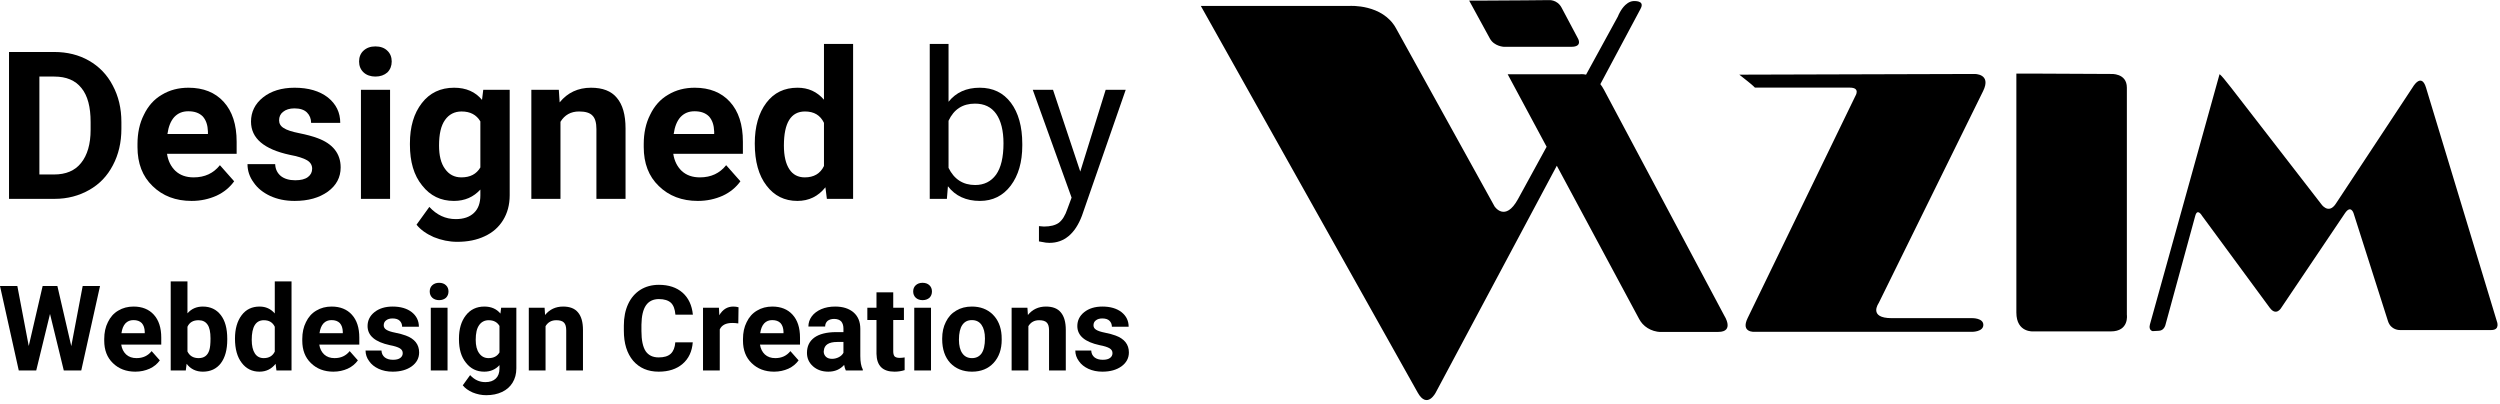
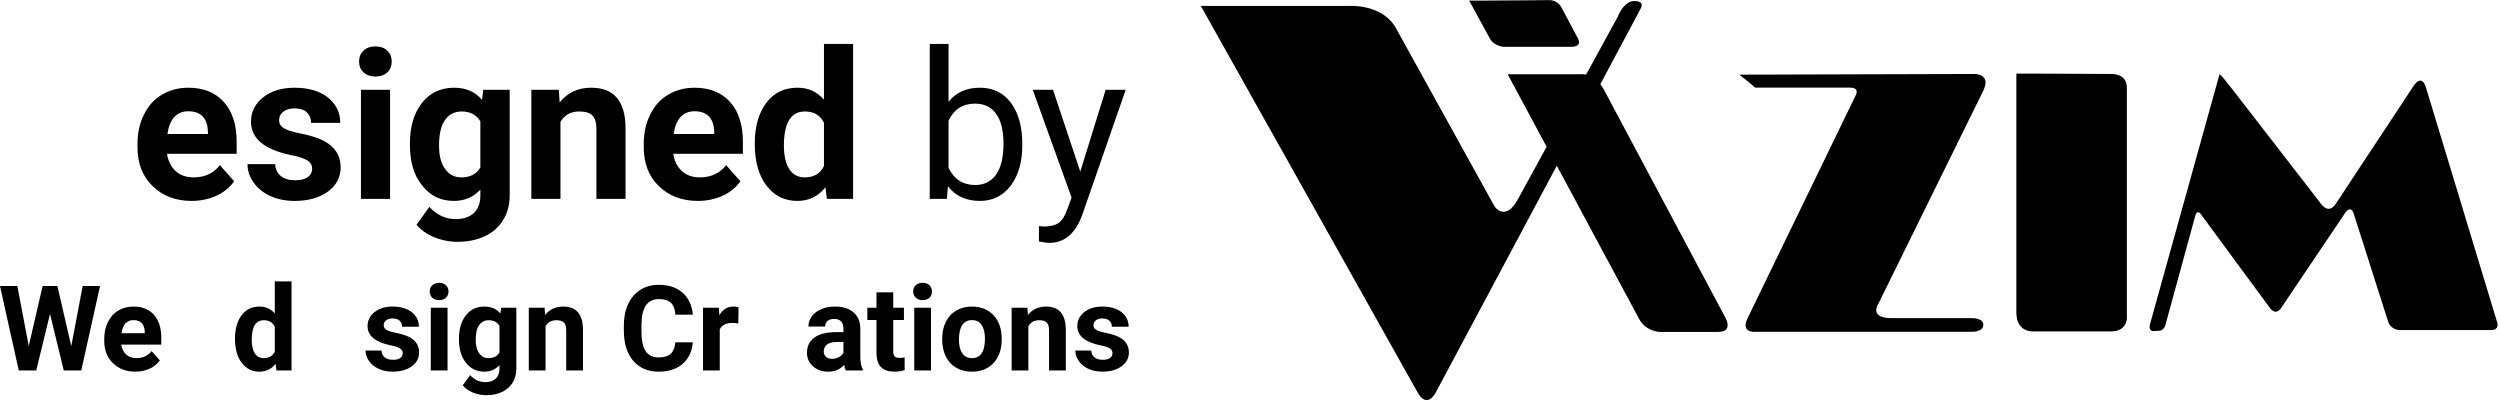
<svg xmlns="http://www.w3.org/2000/svg" width="100%" height="100%" viewBox="0 0 644 104" version="1.1" xml:space="preserve" style="fill-rule:evenodd;clip-rule:evenodd;stroke-linejoin:round;stroke-miterlimit:2;">
  <g transform="matrix(1,0,0,1,-124.863,-506.688)">
    <g transform="matrix(1.058,0,0,1.058,437.088,385.255)">
      <path d="M98.805,118.805C98.945,118.436 99.124,118.079 99.316,117.734C99.671,117.095 100.1,116.484 100.635,115.984C101,115.642 101.422,115.351 101.897,115.184C102.113,115.107 102.34,115.058 102.569,115.04C102.751,115.025 102.934,115.03 103.116,115.041C103.377,115.056 103.641,115.09 103.891,115.171C104.143,115.252 104.396,115.392 104.524,115.635C104.547,115.678 104.565,115.724 104.579,115.771C104.6,115.843 104.611,115.919 104.613,115.994C104.621,116.35 104.456,116.689 104.293,116.995L94.542,135.263C94.849,135.653 95.146,136.105 95.425,136.629C97.714,140.927 124.721,191.63 124.721,191.63C124.721,191.63 127.296,195.589 123.251,195.589L108.913,195.589C108.732,195.582 108.552,195.556 108.374,195.527C108.089,195.48 107.806,195.411 107.53,195.326C106.499,195.008 105.547,194.436 104.821,193.635C104.502,193.283 104.23,192.891 104.004,192.473L83.94,155.126L54.457,210.362C54.457,210.362 52.374,214.468 50.071,210.362C47.768,206.256 -2.734,116.219 -2.734,116.219C-2.734,116.219 -4.845,116.219 11.528,116.219L33.502,116.219C33.502,116.219 41.491,115.701 44.78,121.646C48.069,127.591 68.789,165.039 68.789,165.039C68.789,165.039 71.371,168.953 74.496,163.241L81.46,150.51L71.973,132.85C71.973,132.85 71.391,132.85 76.245,132.85L89.628,132.85C89.628,132.85 90.214,132.763 91.064,132.954L98.805,118.805ZM132.183,136.113C132.183,136.113 131.746,135.623 130.395,134.553C127.316,132.114 128.377,132.954 128.377,132.954L185.61,132.786C185.61,132.786 189.848,132.663 187.729,136.965C185.61,141.267 162.304,188.584 162.304,188.584C162.304,188.584 159.689,192.239 165.477,192.239L185.101,192.239C185.101,192.239 187.791,192.192 187.791,193.879C187.791,195.567 185.101,195.567 185.101,195.567L132.148,195.567C132.148,195.567 128.642,195.853 130.395,192.239C132.148,188.625 156.638,138.139 156.638,138.139C156.638,138.139 157.938,136.113 155.302,136.113L132.183,136.113ZM200.051,195.466C200.051,195.466 195.832,195.874 195.832,190.873L195.832,132.689C195.832,132.689 195.408,132.689 199.114,132.689C202.82,132.689 218.821,132.786 218.821,132.786C218.821,132.786 222.736,132.495 222.736,136.113L222.736,191.403C222.736,191.403 223.355,195.466 218.821,195.466L200.051,195.466ZM289.209,195.133C289.209,195.133 287.036,195.233 286.309,192.953C285.583,190.673 277.94,166.706 277.94,166.706C277.94,166.706 277.284,164.541 275.826,166.706C274.369,168.87 260.343,189.696 260.343,189.696C260.343,189.696 259.131,191.888 257.516,189.696C255.902,187.503 241.037,167.311 241.037,167.311C241.037,167.311 239.926,165.362 239.393,167.311C238.86,169.26 232.165,193.749 232.165,193.749C232.165,193.749 231.893,195.236 230.585,195.311C229.276,195.386 229.021,195.4 229.021,195.4C229.021,195.4 227.946,195.23 228.359,193.749C228.771,192.267 245.27,132.954 245.27,132.954C245.27,132.954 244.944,132.022 248.111,136.113C251.279,140.205 270.001,164.387 270.001,164.387C270.001,164.387 271.784,167.147 273.606,164.387C275.428,161.627 292.272,136.113 292.272,136.113C292.272,136.113 294.405,132.267 295.571,136.113C296.738,139.96 312.805,192.953 312.805,192.953C312.805,192.953 313.728,195.133 311.469,195.133L289.209,195.133ZM87.463,126.173L71.048,126.173C71.048,126.173 68.69,126.066 67.651,124.166C66.613,122.266 62.598,114.917 62.598,114.917C62.598,114.917 61.652,114.917 66.613,114.917C71.468,114.917 81.982,114.802 81.982,114.802C81.982,114.802 84.027,114.614 85.1,116.634C86.173,118.655 89.099,124.166 89.099,124.166C89.099,124.166 90.294,126.173 87.463,126.173Z" />
    </g>
    <g transform="matrix(0.193,0,0,0.193,73.317,434.635)">
      <g transform="matrix(275.715,0,0,275.715,261.748,638.749)">
-         <path d="M0.063,-0L0.063,-0.711L0.282,-0.711C0.345,-0.711 0.401,-0.697 0.45,-0.669C0.499,-0.641 0.538,-0.601 0.565,-0.549C0.593,-0.497 0.607,-0.438 0.607,-0.372L0.607,-0.339C0.607,-0.273 0.593,-0.214 0.566,-0.163C0.539,-0.111 0.501,-0.071 0.451,-0.043C0.402,-0.015 0.346,-0 0.284,-0L0.063,-0ZM0.21,-0.592L0.21,-0.118L0.281,-0.118C0.338,-0.118 0.382,-0.136 0.412,-0.174C0.442,-0.211 0.458,-0.265 0.458,-0.334L0.458,-0.372C0.458,-0.444 0.444,-0.499 0.414,-0.536C0.384,-0.574 0.34,-0.592 0.282,-0.592L0.21,-0.592Z" style="fill-rule:nonzero;" />
-       </g>
+         </g>
      <g transform="matrix(275.715,0,0,275.715,440.936,638.749)">
        <path d="M0.297,0.01C0.22,0.01 0.157,-0.014 0.108,-0.062C0.059,-0.109 0.035,-0.172 0.035,-0.251L0.035,-0.265C0.035,-0.318 0.045,-0.366 0.066,-0.407C0.086,-0.449 0.115,-0.482 0.153,-0.504C0.191,-0.527 0.234,-0.538 0.282,-0.538C0.354,-0.538 0.411,-0.515 0.452,-0.47C0.494,-0.424 0.515,-0.36 0.515,-0.276L0.515,-0.218L0.178,-0.218C0.183,-0.184 0.197,-0.156 0.219,-0.135C0.242,-0.114 0.271,-0.104 0.307,-0.104C0.361,-0.104 0.403,-0.124 0.434,-0.163L0.503,-0.085C0.482,-0.056 0.454,-0.032 0.417,-0.015C0.381,0.001 0.341,0.01 0.297,0.01ZM0.281,-0.424C0.253,-0.424 0.231,-0.415 0.213,-0.396C0.196,-0.377 0.185,-0.35 0.18,-0.314L0.376,-0.314L0.376,-0.326C0.375,-0.357 0.367,-0.381 0.351,-0.399C0.334,-0.416 0.311,-0.424 0.281,-0.424Z" style="fill-rule:nonzero;" />
      </g>
      <g transform="matrix(275.715,0,0,275.715,589.968,638.749)">
        <path d="M0.34,-0.146C0.34,-0.163 0.332,-0.177 0.315,-0.187C0.298,-0.197 0.27,-0.206 0.232,-0.213C0.107,-0.24 0.044,-0.293 0.044,-0.374C0.044,-0.42 0.063,-0.46 0.102,-0.491C0.141,-0.522 0.192,-0.538 0.255,-0.538C0.322,-0.538 0.376,-0.522 0.416,-0.491C0.456,-0.459 0.476,-0.418 0.476,-0.368L0.335,-0.368C0.335,-0.388 0.328,-0.405 0.315,-0.418C0.302,-0.431 0.282,-0.438 0.254,-0.438C0.231,-0.438 0.212,-0.432 0.199,-0.421C0.186,-0.411 0.18,-0.397 0.18,-0.38C0.18,-0.365 0.187,-0.352 0.202,-0.343C0.217,-0.333 0.242,-0.325 0.277,-0.318C0.312,-0.311 0.342,-0.303 0.366,-0.294C0.44,-0.267 0.478,-0.219 0.478,-0.152C0.478,-0.104 0.457,-0.065 0.416,-0.035C0.374,-0.005 0.321,0.01 0.255,0.01C0.211,0.01 0.172,0.002 0.137,-0.014C0.103,-0.03 0.076,-0.051 0.057,-0.079C0.037,-0.106 0.027,-0.136 0.027,-0.168L0.161,-0.168C0.162,-0.143 0.172,-0.124 0.189,-0.11C0.206,-0.097 0.229,-0.09 0.258,-0.09C0.285,-0.09 0.306,-0.095 0.32,-0.106C0.333,-0.116 0.34,-0.129 0.34,-0.146Z" style="fill-rule:nonzero;" />
      </g>
      <g transform="matrix(275.715,0,0,275.715,731.73,638.749)">
        <path d="M0.203,-0L0.062,-0L0.062,-0.528L0.203,-0.528L0.203,-0ZM0.053,-0.665C0.053,-0.686 0.06,-0.704 0.074,-0.717C0.089,-0.731 0.108,-0.738 0.132,-0.738C0.156,-0.738 0.176,-0.731 0.19,-0.717C0.204,-0.704 0.211,-0.686 0.211,-0.665C0.211,-0.644 0.204,-0.626 0.19,-0.612C0.175,-0.599 0.156,-0.592 0.132,-0.592C0.109,-0.592 0.089,-0.599 0.075,-0.612C0.06,-0.626 0.053,-0.644 0.053,-0.665Z" style="fill-rule:nonzero;" />
      </g>
      <g transform="matrix(275.715,0,0,275.715,804.832,638.749)">
        <path d="M0.034,-0.268C0.034,-0.349 0.053,-0.414 0.092,-0.464C0.13,-0.513 0.182,-0.538 0.248,-0.538C0.306,-0.538 0.351,-0.518 0.383,-0.479L0.389,-0.528L0.517,-0.528L0.517,-0.018C0.517,0.029 0.506,0.069 0.485,0.103C0.464,0.137 0.435,0.163 0.396,0.181C0.358,0.199 0.314,0.208 0.263,0.208C0.224,0.208 0.186,0.2 0.149,0.185C0.113,0.169 0.085,0.149 0.066,0.125L0.128,0.039C0.164,0.078 0.206,0.098 0.256,0.098C0.294,0.098 0.323,0.088 0.344,0.068C0.365,0.048 0.375,0.02 0.375,-0.017L0.375,-0.045C0.342,-0.009 0.3,0.01 0.247,0.01C0.183,0.01 0.132,-0.015 0.093,-0.065C0.053,-0.114 0.034,-0.18 0.034,-0.262L0.034,-0.268ZM0.175,-0.258C0.175,-0.21 0.184,-0.172 0.204,-0.145C0.223,-0.118 0.249,-0.104 0.283,-0.104C0.326,-0.104 0.356,-0.12 0.375,-0.152L0.375,-0.375C0.356,-0.407 0.326,-0.423 0.284,-0.423C0.25,-0.423 0.223,-0.409 0.204,-0.382C0.184,-0.354 0.175,-0.313 0.175,-0.258Z" style="fill-rule:nonzero;" />
      </g>
      <g transform="matrix(275.715,0,0,275.715,962.21,638.749)">
        <path d="M0.184,-0.528L0.188,-0.467C0.226,-0.514 0.277,-0.538 0.34,-0.538C0.396,-0.538 0.438,-0.522 0.465,-0.489C0.493,-0.456 0.507,-0.407 0.507,-0.341L0.507,-0L0.366,-0L0.366,-0.338C0.366,-0.368 0.36,-0.39 0.347,-0.403C0.334,-0.417 0.312,-0.423 0.282,-0.423C0.242,-0.423 0.212,-0.406 0.192,-0.373L0.192,-0L0.051,-0L0.051,-0.528L0.184,-0.528Z" style="fill-rule:nonzero;" />
      </g>
      <g transform="matrix(275.715,0,0,275.715,1116.63,638.749)">
        <path d="M0.297,0.01C0.22,0.01 0.157,-0.014 0.108,-0.062C0.059,-0.109 0.035,-0.172 0.035,-0.251L0.035,-0.265C0.035,-0.318 0.045,-0.366 0.066,-0.407C0.086,-0.449 0.115,-0.482 0.153,-0.504C0.191,-0.527 0.234,-0.538 0.282,-0.538C0.354,-0.538 0.411,-0.515 0.452,-0.47C0.494,-0.424 0.515,-0.36 0.515,-0.276L0.515,-0.218L0.178,-0.218C0.183,-0.184 0.197,-0.156 0.219,-0.135C0.242,-0.114 0.271,-0.104 0.307,-0.104C0.361,-0.104 0.403,-0.124 0.434,-0.163L0.503,-0.085C0.482,-0.056 0.454,-0.032 0.417,-0.015C0.381,0.001 0.341,0.01 0.297,0.01ZM0.281,-0.424C0.253,-0.424 0.231,-0.415 0.213,-0.396C0.196,-0.377 0.185,-0.35 0.18,-0.314L0.376,-0.314L0.376,-0.326C0.375,-0.357 0.367,-0.381 0.351,-0.399C0.334,-0.416 0.311,-0.424 0.281,-0.424Z" style="fill-rule:nonzero;" />
      </g>
      <g transform="matrix(275.715,0,0,275.715,1265.66,638.749)">
        <path d="M0.032,-0.268C0.032,-0.35 0.051,-0.416 0.088,-0.465C0.125,-0.514 0.175,-0.538 0.239,-0.538C0.291,-0.538 0.333,-0.519 0.367,-0.48L0.367,-0.75L0.508,-0.75L0.508,-0L0.381,-0L0.374,-0.056C0.339,-0.012 0.294,0.01 0.238,0.01C0.176,0.01 0.126,-0.015 0.089,-0.064C0.051,-0.113 0.032,-0.181 0.032,-0.268ZM0.173,-0.258C0.173,-0.208 0.182,-0.17 0.199,-0.144C0.216,-0.117 0.242,-0.104 0.274,-0.104C0.318,-0.104 0.349,-0.122 0.367,-0.159L0.367,-0.368C0.349,-0.405 0.319,-0.423 0.275,-0.423C0.207,-0.423 0.173,-0.368 0.173,-0.258Z" style="fill-rule:nonzero;" />
      </g>
      <g transform="matrix(275.715,0,0,275.715,1489.27,638.749)">
        <path d="M0.516,-0.258C0.516,-0.178 0.497,-0.113 0.46,-0.064C0.423,-0.015 0.373,0.01 0.311,0.01C0.244,0.01 0.192,-0.014 0.156,-0.061L0.151,-0L0.068,-0L0.068,-0.75L0.159,-0.75L0.159,-0.47C0.195,-0.515 0.245,-0.538 0.31,-0.538C0.374,-0.538 0.424,-0.514 0.461,-0.465C0.497,-0.417 0.516,-0.35 0.516,-0.266L0.516,-0.258ZM0.425,-0.269C0.425,-0.33 0.413,-0.378 0.39,-0.411C0.366,-0.445 0.332,-0.461 0.287,-0.461C0.228,-0.461 0.185,-0.434 0.159,-0.378L0.159,-0.15C0.186,-0.095 0.229,-0.067 0.288,-0.067C0.331,-0.067 0.365,-0.084 0.389,-0.117C0.413,-0.151 0.425,-0.201 0.425,-0.269Z" style="fill-rule:nonzero;" />
      </g>
      <g transform="matrix(275.715,0,0,275.715,1642.48,638.749)">
        <path d="M0.241,-0.132L0.364,-0.528L0.461,-0.528L0.249,0.082C0.216,0.169 0.163,0.213 0.092,0.213L0.075,0.212L0.041,0.206L0.041,0.132L0.065,0.134C0.096,0.134 0.12,0.128 0.137,0.116C0.154,0.103 0.168,0.081 0.179,0.048L0.199,-0.006L0.011,-0.528L0.109,-0.528L0.241,-0.132Z" style="fill-rule:nonzero;" />
      </g>
    </g>
    <g transform="matrix(0.111,0,0,0.111,95.287,531.222)">
      <g transform="matrix(275.715,0,0,275.715,261.748,638.749)">
        <path d="M0.617,-0.205L0.713,-0.711L0.859,-0.711L0.701,-0L0.554,-0L0.438,-0.476L0.322,-0L0.175,-0L0.017,-0.711L0.163,-0.711L0.259,-0.206L0.376,-0.711L0.5,-0.711L0.617,-0.205Z" style="fill-rule:nonzero;" />
      </g>
      <g transform="matrix(275.715,0,0,275.715,498.691,638.749)">
        <path d="M0.297,0.01C0.22,0.01 0.157,-0.014 0.108,-0.062C0.059,-0.109 0.035,-0.172 0.035,-0.251L0.035,-0.265C0.035,-0.318 0.045,-0.366 0.066,-0.407C0.086,-0.449 0.115,-0.482 0.153,-0.504C0.191,-0.527 0.234,-0.538 0.282,-0.538C0.354,-0.538 0.411,-0.515 0.452,-0.47C0.494,-0.424 0.515,-0.36 0.515,-0.276L0.515,-0.218L0.178,-0.218C0.183,-0.184 0.197,-0.156 0.219,-0.135C0.242,-0.114 0.271,-0.104 0.307,-0.104C0.361,-0.104 0.403,-0.124 0.434,-0.163L0.503,-0.085C0.482,-0.056 0.454,-0.032 0.417,-0.015C0.381,0.001 0.341,0.01 0.297,0.01ZM0.281,-0.424C0.253,-0.424 0.231,-0.415 0.213,-0.396C0.196,-0.377 0.185,-0.35 0.18,-0.314L0.376,-0.314L0.376,-0.326C0.375,-0.357 0.367,-0.381 0.351,-0.399C0.334,-0.416 0.311,-0.424 0.281,-0.424Z" style="fill-rule:nonzero;" />
      </g>
      <g transform="matrix(275.715,0,0,275.715,647.723,638.749)">
-         <path d="M0.53,-0.259C0.53,-0.175 0.512,-0.109 0.476,-0.061C0.44,-0.014 0.389,0.01 0.325,0.01C0.267,0.01 0.222,-0.012 0.188,-0.056L0.181,-0L0.054,-0L0.054,-0.75L0.195,-0.75L0.195,-0.481C0.228,-0.519 0.271,-0.538 0.324,-0.538C0.388,-0.538 0.439,-0.514 0.475,-0.467C0.512,-0.42 0.53,-0.353 0.53,-0.267L0.53,-0.259ZM0.389,-0.27C0.389,-0.323 0.381,-0.362 0.364,-0.386C0.347,-0.411 0.322,-0.423 0.288,-0.423C0.243,-0.423 0.212,-0.405 0.195,-0.368L0.195,-0.16C0.213,-0.123 0.244,-0.104 0.289,-0.104C0.335,-0.104 0.365,-0.126 0.379,-0.171C0.386,-0.193 0.389,-0.226 0.389,-0.27Z" style="fill-rule:nonzero;" />
-       </g>
+         </g>
      <g transform="matrix(275.715,0,0,275.715,802.947,638.749)">
        <path d="M0.032,-0.268C0.032,-0.35 0.051,-0.416 0.088,-0.465C0.125,-0.514 0.175,-0.538 0.239,-0.538C0.291,-0.538 0.333,-0.519 0.367,-0.48L0.367,-0.75L0.508,-0.75L0.508,-0L0.381,-0L0.374,-0.056C0.339,-0.012 0.294,0.01 0.238,0.01C0.176,0.01 0.126,-0.015 0.089,-0.064C0.051,-0.113 0.032,-0.181 0.032,-0.268ZM0.173,-0.258C0.173,-0.208 0.182,-0.17 0.199,-0.144C0.216,-0.117 0.242,-0.104 0.274,-0.104C0.318,-0.104 0.349,-0.122 0.367,-0.159L0.367,-0.368C0.349,-0.405 0.319,-0.423 0.275,-0.423C0.207,-0.423 0.173,-0.368 0.173,-0.258Z" style="fill-rule:nonzero;" />
      </g>
      <g transform="matrix(275.715,0,0,275.715,958.306,638.749)">
-         <path d="M0.297,0.01C0.22,0.01 0.157,-0.014 0.108,-0.062C0.059,-0.109 0.035,-0.172 0.035,-0.251L0.035,-0.265C0.035,-0.318 0.045,-0.366 0.066,-0.407C0.086,-0.449 0.115,-0.482 0.153,-0.504C0.191,-0.527 0.234,-0.538 0.282,-0.538C0.354,-0.538 0.411,-0.515 0.452,-0.47C0.494,-0.424 0.515,-0.36 0.515,-0.276L0.515,-0.218L0.178,-0.218C0.183,-0.184 0.197,-0.156 0.219,-0.135C0.242,-0.114 0.271,-0.104 0.307,-0.104C0.361,-0.104 0.403,-0.124 0.434,-0.163L0.503,-0.085C0.482,-0.056 0.454,-0.032 0.417,-0.015C0.381,0.001 0.341,0.01 0.297,0.01ZM0.281,-0.424C0.253,-0.424 0.231,-0.415 0.213,-0.396C0.196,-0.377 0.185,-0.35 0.18,-0.314L0.376,-0.314L0.376,-0.326C0.375,-0.357 0.367,-0.381 0.351,-0.399C0.334,-0.416 0.311,-0.424 0.281,-0.424Z" style="fill-rule:nonzero;" />
-       </g>
+         </g>
      <g transform="matrix(275.715,0,0,275.715,1107.34,638.749)">
        <path d="M0.34,-0.146C0.34,-0.163 0.332,-0.177 0.315,-0.187C0.298,-0.197 0.27,-0.206 0.232,-0.213C0.107,-0.24 0.044,-0.293 0.044,-0.374C0.044,-0.42 0.063,-0.46 0.102,-0.491C0.141,-0.522 0.192,-0.538 0.255,-0.538C0.322,-0.538 0.376,-0.522 0.416,-0.491C0.456,-0.459 0.476,-0.418 0.476,-0.368L0.335,-0.368C0.335,-0.388 0.328,-0.405 0.315,-0.418C0.302,-0.431 0.282,-0.438 0.254,-0.438C0.231,-0.438 0.212,-0.432 0.199,-0.421C0.186,-0.411 0.18,-0.397 0.18,-0.38C0.18,-0.365 0.187,-0.352 0.202,-0.343C0.217,-0.333 0.242,-0.325 0.277,-0.318C0.312,-0.311 0.342,-0.303 0.366,-0.294C0.44,-0.267 0.478,-0.219 0.478,-0.152C0.478,-0.104 0.457,-0.065 0.416,-0.035C0.374,-0.005 0.321,0.01 0.255,0.01C0.211,0.01 0.172,0.002 0.137,-0.014C0.103,-0.03 0.076,-0.051 0.057,-0.079C0.037,-0.106 0.027,-0.136 0.027,-0.168L0.161,-0.168C0.162,-0.143 0.172,-0.124 0.189,-0.11C0.206,-0.097 0.229,-0.09 0.258,-0.09C0.285,-0.09 0.306,-0.095 0.32,-0.106C0.333,-0.116 0.34,-0.129 0.34,-0.146Z" style="fill-rule:nonzero;" />
      </g>
      <g transform="matrix(275.715,0,0,275.715,1249.1,638.749)">
        <path d="M0.203,-0L0.062,-0L0.062,-0.528L0.203,-0.528L0.203,-0ZM0.053,-0.665C0.053,-0.686 0.06,-0.704 0.074,-0.717C0.089,-0.731 0.108,-0.738 0.132,-0.738C0.156,-0.738 0.176,-0.731 0.19,-0.717C0.204,-0.704 0.211,-0.686 0.211,-0.665C0.211,-0.644 0.204,-0.626 0.19,-0.612C0.175,-0.599 0.156,-0.592 0.132,-0.592C0.109,-0.592 0.089,-0.599 0.075,-0.612C0.06,-0.626 0.053,-0.644 0.053,-0.665Z" style="fill-rule:nonzero;" />
      </g>
      <g transform="matrix(275.715,0,0,275.715,1322.2,638.749)">
        <path d="M0.034,-0.268C0.034,-0.349 0.053,-0.414 0.092,-0.464C0.13,-0.513 0.182,-0.538 0.248,-0.538C0.306,-0.538 0.351,-0.518 0.383,-0.479L0.389,-0.528L0.517,-0.528L0.517,-0.018C0.517,0.029 0.506,0.069 0.485,0.103C0.464,0.137 0.435,0.163 0.396,0.181C0.358,0.199 0.314,0.208 0.263,0.208C0.224,0.208 0.186,0.2 0.149,0.185C0.113,0.169 0.085,0.149 0.066,0.125L0.128,0.039C0.164,0.078 0.206,0.098 0.256,0.098C0.294,0.098 0.323,0.088 0.344,0.068C0.365,0.048 0.375,0.02 0.375,-0.017L0.375,-0.045C0.342,-0.009 0.3,0.01 0.247,0.01C0.183,0.01 0.132,-0.015 0.093,-0.065C0.053,-0.114 0.034,-0.18 0.034,-0.262L0.034,-0.268ZM0.175,-0.258C0.175,-0.21 0.184,-0.172 0.204,-0.145C0.223,-0.118 0.249,-0.104 0.283,-0.104C0.326,-0.104 0.356,-0.12 0.375,-0.152L0.375,-0.375C0.356,-0.407 0.326,-0.423 0.284,-0.423C0.25,-0.423 0.223,-0.409 0.204,-0.382C0.184,-0.354 0.175,-0.313 0.175,-0.258Z" style="fill-rule:nonzero;" />
      </g>
      <g transform="matrix(275.715,0,0,275.715,1479.58,638.749)">
        <path d="M0.184,-0.528L0.188,-0.467C0.226,-0.514 0.277,-0.538 0.34,-0.538C0.396,-0.538 0.438,-0.522 0.465,-0.489C0.493,-0.456 0.507,-0.407 0.507,-0.341L0.507,-0L0.366,-0L0.366,-0.338C0.366,-0.368 0.36,-0.39 0.347,-0.403C0.334,-0.417 0.312,-0.423 0.282,-0.423C0.242,-0.423 0.212,-0.406 0.192,-0.373L0.192,-0L0.051,-0L0.051,-0.528L0.184,-0.528Z" style="fill-rule:nonzero;" />
      </g>
      <g transform="matrix(275.715,0,0,275.715,1702.66,638.749)">
        <path d="M0.622,-0.237C0.616,-0.16 0.588,-0.1 0.537,-0.056C0.486,-0.012 0.419,0.01 0.335,0.01C0.244,0.01 0.173,-0.021 0.12,-0.082C0.068,-0.144 0.042,-0.228 0.042,-0.335L0.042,-0.378C0.042,-0.447 0.054,-0.507 0.078,-0.559C0.102,-0.611 0.137,-0.651 0.181,-0.679C0.226,-0.707 0.278,-0.721 0.337,-0.721C0.419,-0.721 0.486,-0.699 0.536,-0.655C0.586,-0.611 0.615,-0.549 0.623,-0.47L0.476,-0.47C0.472,-0.516 0.46,-0.549 0.438,-0.57C0.416,-0.59 0.382,-0.601 0.337,-0.601C0.289,-0.601 0.252,-0.583 0.228,-0.548C0.204,-0.513 0.191,-0.459 0.19,-0.385L0.19,-0.332C0.19,-0.255 0.202,-0.199 0.225,-0.163C0.249,-0.128 0.285,-0.11 0.335,-0.11C0.381,-0.11 0.414,-0.12 0.437,-0.141C0.459,-0.162 0.472,-0.194 0.475,-0.237L0.622,-0.237Z" style="fill-rule:nonzero;" />
      </g>
      <g transform="matrix(275.715,0,0,275.715,1883.06,638.749)">
        <path d="M0.351,-0.396C0.332,-0.399 0.315,-0.4 0.3,-0.4C0.247,-0.4 0.212,-0.382 0.195,-0.346L0.195,-0L0.054,-0L0.054,-0.528L0.188,-0.528L0.191,-0.465C0.22,-0.514 0.259,-0.538 0.309,-0.538C0.325,-0.538 0.339,-0.536 0.353,-0.532L0.351,-0.396Z" style="fill-rule:nonzero;" />
      </g>
      <g transform="matrix(275.715,0,0,275.715,1981.06,638.749)">
-         <path d="M0.297,0.01C0.22,0.01 0.157,-0.014 0.108,-0.062C0.059,-0.109 0.035,-0.172 0.035,-0.251L0.035,-0.265C0.035,-0.318 0.045,-0.366 0.066,-0.407C0.086,-0.449 0.115,-0.482 0.153,-0.504C0.191,-0.527 0.234,-0.538 0.282,-0.538C0.354,-0.538 0.411,-0.515 0.452,-0.47C0.494,-0.424 0.515,-0.36 0.515,-0.276L0.515,-0.218L0.178,-0.218C0.183,-0.184 0.197,-0.156 0.219,-0.135C0.242,-0.114 0.271,-0.104 0.307,-0.104C0.361,-0.104 0.403,-0.124 0.434,-0.163L0.503,-0.085C0.482,-0.056 0.454,-0.032 0.417,-0.015C0.381,0.001 0.341,0.01 0.297,0.01ZM0.281,-0.424C0.253,-0.424 0.231,-0.415 0.213,-0.396C0.196,-0.377 0.185,-0.35 0.18,-0.314L0.376,-0.314L0.376,-0.326C0.375,-0.357 0.367,-0.381 0.351,-0.399C0.334,-0.416 0.311,-0.424 0.281,-0.424Z" style="fill-rule:nonzero;" />
-       </g>
+         </g>
      <g transform="matrix(275.715,0,0,275.715,2130.1,638.749)">
        <path d="M0.36,-0C0.354,-0.013 0.349,-0.028 0.346,-0.047C0.312,-0.009 0.268,0.01 0.213,0.01C0.161,0.01 0.118,-0.005 0.084,-0.035C0.05,-0.065 0.033,-0.103 0.033,-0.148C0.033,-0.204 0.054,-0.247 0.095,-0.277C0.137,-0.307 0.197,-0.322 0.275,-0.323L0.34,-0.323L0.34,-0.353C0.34,-0.377 0.334,-0.397 0.322,-0.412C0.309,-0.426 0.289,-0.434 0.262,-0.434C0.238,-0.434 0.22,-0.428 0.206,-0.417C0.193,-0.405 0.186,-0.389 0.186,-0.37L0.045,-0.37C0.045,-0.4 0.054,-0.429 0.073,-0.455C0.092,-0.481 0.119,-0.501 0.153,-0.516C0.188,-0.531 0.227,-0.538 0.27,-0.538C0.335,-0.538 0.386,-0.522 0.425,-0.489C0.463,-0.456 0.482,-0.41 0.482,-0.351L0.482,-0.122C0.482,-0.072 0.489,-0.034 0.503,-0.008L0.503,-0L0.36,-0ZM0.244,-0.098C0.264,-0.098 0.284,-0.103 0.301,-0.112C0.319,-0.121 0.332,-0.134 0.34,-0.149L0.34,-0.24L0.288,-0.24C0.217,-0.24 0.179,-0.216 0.175,-0.167L0.174,-0.159C0.174,-0.141 0.181,-0.127 0.193,-0.115C0.205,-0.104 0.222,-0.098 0.244,-0.098Z" style="fill-rule:nonzero;" />
      </g>
      <g transform="matrix(275.715,0,0,275.715,2277.92,638.749)">
        <path d="M0.223,-0.658L0.223,-0.528L0.313,-0.528L0.313,-0.425L0.223,-0.425L0.223,-0.161C0.223,-0.142 0.227,-0.128 0.234,-0.119C0.242,-0.111 0.256,-0.106 0.277,-0.106C0.293,-0.106 0.307,-0.108 0.319,-0.11L0.319,-0.003C0.291,0.006 0.263,0.01 0.233,0.01C0.134,0.01 0.084,-0.04 0.082,-0.14L0.082,-0.425L0.005,-0.425L0.005,-0.528L0.082,-0.528L0.082,-0.658L0.223,-0.658Z" style="fill-rule:nonzero;" />
      </g>
      <g transform="matrix(275.715,0,0,275.715,2371.08,638.749)">
        <path d="M0.203,-0L0.062,-0L0.062,-0.528L0.203,-0.528L0.203,-0ZM0.053,-0.665C0.053,-0.686 0.06,-0.704 0.074,-0.717C0.089,-0.731 0.108,-0.738 0.132,-0.738C0.156,-0.738 0.176,-0.731 0.19,-0.717C0.204,-0.704 0.211,-0.686 0.211,-0.665C0.211,-0.644 0.204,-0.626 0.19,-0.612C0.175,-0.599 0.156,-0.592 0.132,-0.592C0.109,-0.592 0.089,-0.599 0.075,-0.612C0.06,-0.626 0.053,-0.644 0.053,-0.665Z" style="fill-rule:nonzero;" />
      </g>
      <g transform="matrix(275.715,0,0,275.715,2444.18,638.749)">
        <path d="M0.032,-0.269C0.032,-0.321 0.042,-0.368 0.063,-0.409C0.083,-0.45 0.112,-0.482 0.15,-0.504C0.188,-0.527 0.232,-0.538 0.282,-0.538C0.353,-0.538 0.411,-0.516 0.456,-0.473C0.501,-0.429 0.527,-0.37 0.532,-0.295L0.533,-0.259C0.533,-0.178 0.51,-0.113 0.465,-0.064C0.42,-0.015 0.359,0.01 0.283,0.01C0.207,0.01 0.146,-0.015 0.1,-0.063C0.055,-0.112 0.032,-0.179 0.032,-0.263L0.032,-0.269ZM0.173,-0.259C0.173,-0.209 0.183,-0.17 0.202,-0.144C0.221,-0.117 0.248,-0.104 0.283,-0.104C0.317,-0.104 0.344,-0.117 0.363,-0.143C0.382,-0.17 0.392,-0.212 0.392,-0.269C0.392,-0.319 0.382,-0.357 0.363,-0.384C0.344,-0.411 0.317,-0.424 0.282,-0.424C0.247,-0.424 0.221,-0.411 0.202,-0.384C0.183,-0.357 0.173,-0.315 0.173,-0.259Z" style="fill-rule:nonzero;" />
      </g>
      <g transform="matrix(275.715,0,0,275.715,2600.08,638.749)">
        <path d="M0.184,-0.528L0.188,-0.467C0.226,-0.514 0.277,-0.538 0.34,-0.538C0.396,-0.538 0.438,-0.522 0.465,-0.489C0.493,-0.456 0.507,-0.407 0.507,-0.341L0.507,-0L0.366,-0L0.366,-0.338C0.366,-0.368 0.36,-0.39 0.347,-0.403C0.334,-0.417 0.312,-0.423 0.282,-0.423C0.242,-0.423 0.212,-0.406 0.192,-0.373L0.192,-0L0.051,-0L0.051,-0.528L0.184,-0.528Z" style="fill-rule:nonzero;" />
      </g>
      <g transform="matrix(275.715,0,0,275.715,2754.49,638.749)">
        <path d="M0.34,-0.146C0.34,-0.163 0.332,-0.177 0.315,-0.187C0.298,-0.197 0.27,-0.206 0.232,-0.213C0.107,-0.24 0.044,-0.293 0.044,-0.374C0.044,-0.42 0.063,-0.46 0.102,-0.491C0.141,-0.522 0.192,-0.538 0.255,-0.538C0.322,-0.538 0.376,-0.522 0.416,-0.491C0.456,-0.459 0.476,-0.418 0.476,-0.368L0.335,-0.368C0.335,-0.388 0.328,-0.405 0.315,-0.418C0.302,-0.431 0.282,-0.438 0.254,-0.438C0.231,-0.438 0.212,-0.432 0.199,-0.421C0.186,-0.411 0.18,-0.397 0.18,-0.38C0.18,-0.365 0.187,-0.352 0.202,-0.343C0.217,-0.333 0.242,-0.325 0.277,-0.318C0.312,-0.311 0.342,-0.303 0.366,-0.294C0.44,-0.267 0.478,-0.219 0.478,-0.152C0.478,-0.104 0.457,-0.065 0.416,-0.035C0.374,-0.005 0.321,0.01 0.255,0.01C0.211,0.01 0.172,0.002 0.137,-0.014C0.103,-0.03 0.076,-0.051 0.057,-0.079C0.037,-0.106 0.027,-0.136 0.027,-0.168L0.161,-0.168C0.162,-0.143 0.172,-0.124 0.189,-0.11C0.206,-0.097 0.229,-0.09 0.258,-0.09C0.285,-0.09 0.306,-0.095 0.32,-0.106C0.333,-0.116 0.34,-0.129 0.34,-0.146Z" style="fill-rule:nonzero;" />
      </g>
    </g>
  </g>
</svg>